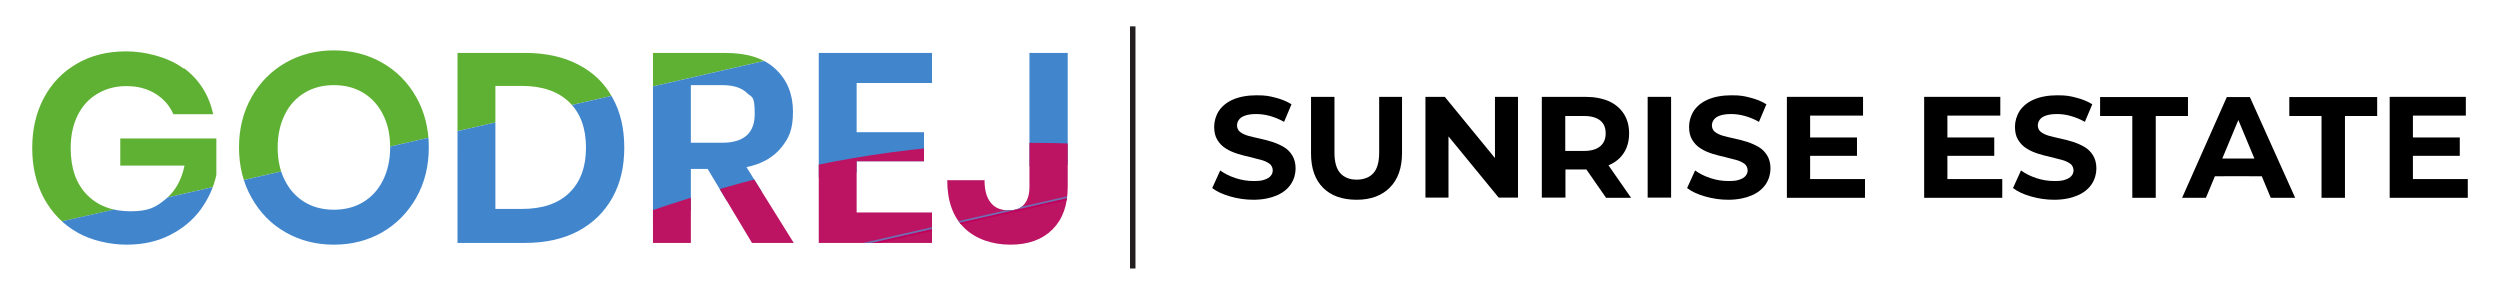
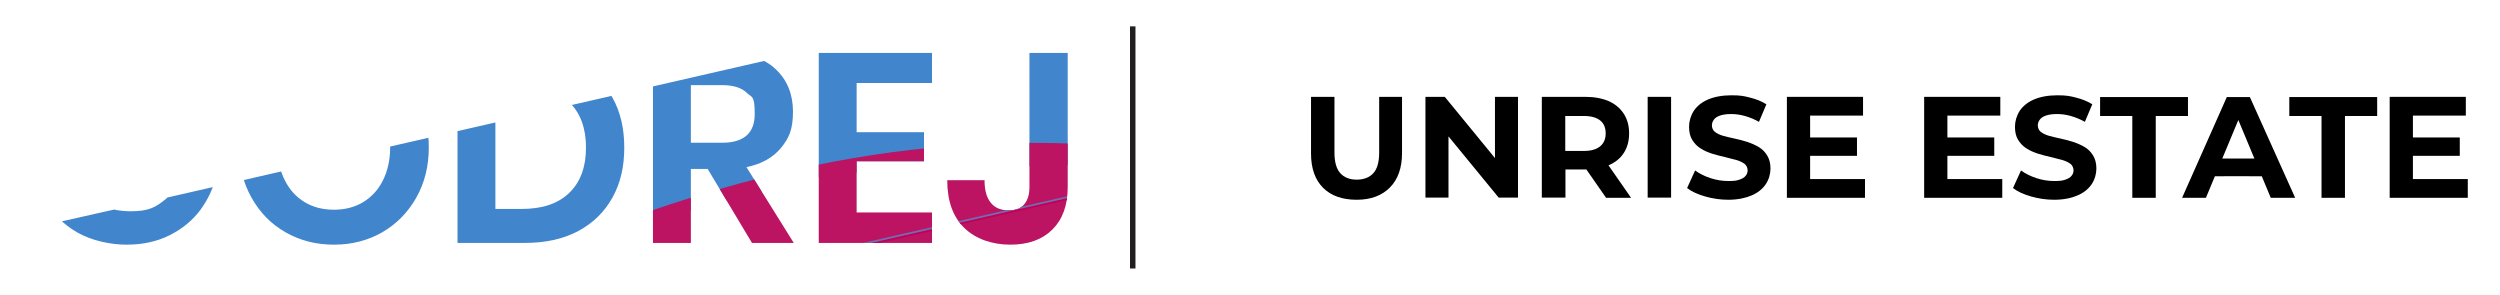
<svg xmlns="http://www.w3.org/2000/svg" version="1.1" viewBox="0 0 1280.3 151">
  <defs>
    <style>
      .cls-1, .cls-2 {
        fill: none;
      }

      .cls-3 {
        fill: #bc1362;
      }

      .cls-2 {
        stroke: #231f20;
        stroke-miterlimit: 10;
        stroke-width: 2.8px;
      }

      .cls-4 {
        fill: #4186cd;
      }

      .cls-5 {
        fill: #706db0;
      }

      .cls-6 {
        fill: #5fb133;
      }

      .cls-7 {
        fill: #c1005b;
      }

      .cls-8 {
        clip-path: url(#clippath);
      }
    </style>
    <clipPath id="clippath">
      <path class="cls-1" d="M94.2,34.9c7.8,5.8,12.8,13.7,15,23.6h-20.4c-1.9-4.4-5-7.9-9.2-10.5-4.2-2.6-9.1-3.9-14.8-3.9s-10.5,1.3-14.9,3.9c-4.4,2.6-7.7,6.2-10.1,11-2.4,4.8-3.6,10.4-3.6,16.8,0,10.2,2.7,18.1,8.2,23.8,5.5,5.7,12.9,8.6,22.4,8.6s13-2.1,18-6.2c5-4.1,8.2-9.9,9.7-17.2h-32.9v-13.9h49.2v18.7c-1.4,6.4-4.1,12.3-8.1,17.8-4,5.4-9.2,9.7-15.7,13-6.5,3.3-13.9,4.9-22.2,4.9s-18-2.1-25.3-6.3c-7.3-4.2-12.9-10-17-17.5-4-7.5-6-16-6-25.7s2-18.2,6-25.7,9.6-13.3,16.9-17.5c7.2-4.2,15.6-6.3,25.2-6.3s21.6,2.9,29.4,8.8l.2-.2ZM195.7,32.1c7.4,4.2,13.2,10.1,17.5,17.7s6.4,16.2,6.4,25.7-2.1,18.1-6.4,25.7c-4.3,7.6-10.1,13.5-17.5,17.8-7.4,4.2-15.6,6.3-24.7,6.3s-17.3-2.1-24.7-6.3c-7.4-4.2-13.2-10.1-17.5-17.8-4.3-7.6-6.4-16.2-6.4-25.7s2.1-18.1,6.4-25.7c4.3-7.6,10.1-13.5,17.5-17.7,7.4-4.2,15.6-6.3,24.7-6.3s17.3,2.1,24.7,6.3ZM156,47.5c-4.3,2.6-7.7,6.2-10.1,11.1-2.4,4.8-3.7,10.5-3.7,16.9s1.2,12.1,3.7,16.9c2.4,4.8,5.8,8.5,10.1,11.1,4.3,2.6,9.3,3.9,15,3.9s10.7-1.3,15-3.9c4.3-2.6,7.7-6.3,10.1-11.1,2.4-4.8,3.7-10.5,3.7-16.9s-1.2-12.1-3.7-16.9c-2.4-4.8-5.8-8.5-10.1-11.1-4.3-2.6-9.3-3.9-15-3.9s-10.7,1.3-15,3.9ZM313.7,101.1c-4.1,7.4-9.9,13.1-17.5,17.2-7.7,4.1-16.8,6.1-27.3,6.1h-34.6V27.1h34.6c10.5,0,19.7,2,27.3,6,7.7,4,13.5,9.6,17.5,17,4.1,7.3,6,15.8,6,25.5s-1.9,18.1-6,25.5ZM291.5,98.8c5.7-5.5,8.6-13.2,8.6-23.2s-2.9-17.8-8.6-23.3-13.8-8.3-24.3-8.3h-13.5v63h13.5c10.5,0,18.6-2.7,24.3-8.2ZM385.1,124.4l-22.7-37.9h-8.6v37.9h-19.4V27.1h37c11.3,0,19.9,2.7,25.8,8.3,5.9,5.5,8.9,12.8,8.9,21.8s-2,13.5-6.1,18.5-10,8.3-17.7,9.9l24.2,38.8h-21.4,0ZM353.8,73.1h16c11.1,0,16.7-4.9,16.7-14.7s-1.4-8.3-4.1-10.9c-2.7-2.6-6.9-3.9-12.6-3.9h-16v29.6h0ZM438.7,42.5v25.2h34.5v14.9h-34.5v26.2h38.6v15.6h-58V27.1h58v15.4h-38.6,0ZM546.8,27.1v68.6c0,9.4-2.6,16.6-7.8,21.8-5.2,5.2-12.4,7.8-21.6,7.8s-17.8-2.9-23.6-8.6c-5.8-5.7-8.7-13.8-8.7-24.4h19.1c0,5,1,8.8,3.1,11.4,2.1,2.7,5.1,4,9.2,4s6.4-1.1,8.1-3.2c1.8-2.1,2.6-5.1,2.6-8.9V27.1h19.6Z" />
    </clipPath>
  </defs>
  <g>
    <g id="Layer_1">
      <g>
        <g id="Layer_1-2" data-name="Layer_1">
          <g class="cls-8">
            <g>
-               <path class="cls-6" d="M6.1,119.1C-1.3,87-8.4,54.8-16.3,22.8c-.7-2.9,1.3-6,12.5-6.5,200.5-9.2,288.3-5.2,480.8-49.3,11.1-2.5,110.3-85.3,110.9-82.4,6.8,32.2,14.4,64.3,21.7,96.4-8.6,2-17.2,4.1-25.7,6.1C414.7,25.9,245.5,64.6,76.3,103.3c-23.4,5.3-46.8,10.6-70.2,15.8Z" />
              <path class="cls-4" d="M6.1,119.1c23.4-5.3,46.8-10.5,70.2-15.8C245.5,64.6,414.7,25.9,583.9-12.9c8.6-1.9,17.2-4.1,25.7-6.1,7.6,33.2,15.2,66.5,22.8,99.7-11,2.5-196.3,6.2-207.2,8.8C235,133,219.1,175.3,28.9,218.8c-7.6-33.3-15.2-66.5-22.8-99.8h0Z" />
              <path class="cls-3" d="M632.9,82.7c7.2,31.6-57.4,29.1-49.7,60.6.8,3-81.4,34.8-95.1,37.9-191.7,43.7-244.2-11.6-421.8,135.1-13.7,3.1-14.8,2.3-15.5-.8-6.8-31.7-14.2-63.2-21.4-94.8C230.6,174.7,371.1,35.8,632.9,82.7Z" />
              <path class="cls-7" d="M632.9,82.7C431.7,128.7,230.6,174.7,29.4,220.7c0-.3-.2-.6-.2-1,182.5-41.7,365.1-83.5,547.6-125.3,7.7-1.8,16.2-2.9,22.8-6.1,11-2.5,21.9-5.1,32.9-7.6.2.6.3,1.3.4,1.9h0Z" />
              <path class="cls-5" d="M599.6,88.4c-6.6,3.2-15.2,4.3-22.8,6.1C394.3,136.3,211.8,178.1,29.2,219.8c0-.3-.2-.6-.2-1,190.2-43.5,380.4-87,570.6-130.4Z" />
            </g>
          </g>
        </g>
        <g>
          <g>
-             <path d="M641.9,102.3c-4.1,0-8.1-.6-11.9-1.7s-6.9-2.5-9.2-4.3l4.1-9c2.2,1.6,4.8,2.9,7.8,3.9s6.1,1.5,9.2,1.5,4.3-.2,5.7-.7c1.5-.5,2.5-1.1,3.2-2,.7-.8,1-1.8,1-2.8s-.5-2.5-1.6-3.3-2.5-1.5-4.3-2-3.8-1-5.9-1.5-4.2-1-6.4-1.7c-2.1-.7-4.1-1.5-5.9-2.7-1.8-1.1-3.2-2.6-4.3-4.4-1.1-1.8-1.6-4-1.6-6.7s.8-5.6,2.4-8.1c1.6-2.4,4-4.4,7.2-5.8s7.3-2.2,12.1-2.2,6.5.4,9.6,1.2c3.2.8,5.9,1.9,8.3,3.4l-3.8,9c-2.3-1.3-4.7-2.3-7.2-3s-4.8-1-7.1-1-4.3.3-5.7.8c-1.4.5-2.5,1.2-3.1,2.1-.7.9-1,1.9-1,3s.5,2.5,1.6,3.3,2.5,1.5,4.3,2,3.7.9,5.9,1.4c2.2.5,4.3,1,6.4,1.7s4.1,1.6,5.8,2.6c1.8,1.1,3.2,2.5,4.3,4.3,1.1,1.8,1.7,4,1.7,6.7s-.8,5.6-2.4,8-4,4.4-7.3,5.8c-3,1.3-7.1,2.2-11.9,2.2Z" />
            <path d="M694.8,102.3c-7.3,0-13.1-2-17.2-6.1s-6.2-9.9-6.2-17.6v-29h12v28.5c0,4.9,1,8.4,3,10.6s4.8,3.3,8.4,3.3,6.5-1.1,8.5-3.3c2-2.2,3-5.7,3-10.6v-28.5h11.7v28.8c0,7.6-2.1,13.5-6.2,17.6-4,4.1-9.7,6.3-17,6.3Z" />
            <path d="M730,101.3v-51.7h9.9l30.5,37.2h-4.8v-37.2h11.8v51.6h-9.9l-30.5-37.2h4.8v37.2h-11.8Z" />
            <path d="M789.6,101.3v-51.7h22.4c4.6,0,8.6.8,11.9,2.2,3.3,1.5,5.9,3.7,7.7,6.5s2.7,6.1,2.7,10-.9,7.2-2.7,10-4.4,4.9-7.7,6.3c-3.3,1.5-7.3,2.2-11.9,2.2h-15.8l5.5-5.2v19.6h-12.1ZM801.6,83l-5.5-5.7h15.1c3.6,0,6.4-.8,8.3-2.4,1.9-1.6,2.8-3.8,2.8-6.6s-.9-5.1-2.8-6.6c-1.9-1.5-4.6-2.3-8.3-2.3h-15.1l5.5-5.7v29.3ZM822.5,101.3l-13-18.7h12.8l13,18.7s-12.8,0-12.8,0Z" />
            <path d="M843.8,101.3v-51.7h12v51.6h-12Z" />
            <path d="M885.1,102.3c-4.1,0-8.1-.6-11.9-1.7-3.8-1.1-6.9-2.5-9.2-4.3l4.1-9c2.2,1.6,4.8,2.9,7.8,3.9s6.1,1.5,9.2,1.5,4.3-.2,5.7-.7c1.5-.5,2.5-1.1,3.2-2,.7-.8,1-1.8,1-2.8s-.5-2.5-1.6-3.3-2.5-1.5-4.3-2-3.8-1-5.9-1.5c-2.1-.5-4.2-1-6.4-1.7-2.1-.7-4.1-1.5-5.9-2.7-1.8-1.1-3.2-2.6-4.3-4.4s-1.6-4-1.6-6.7.8-5.6,2.4-8.1c1.6-2.4,4-4.4,7.2-5.8s7.3-2.2,12.1-2.2,6.5.4,9.6,1.2c3.2.8,5.9,1.9,8.3,3.4l-3.8,9c-2.3-1.3-4.7-2.3-7.2-3s-4.8-1-7.1-1-4.3.3-5.7.8-2.5,1.2-3.1,2.1c-.7.9-1,1.9-1,3s.5,2.5,1.6,3.3,2.5,1.5,4.3,2,3.7.9,5.9,1.4,4.3,1,6.4,1.7c2.1.7,4.1,1.6,5.8,2.6,1.8,1.1,3.2,2.5,4.3,4.3s1.7,4,1.7,6.7-.8,5.6-2.4,8c-1.6,2.4-4,4.4-7.3,5.8-3,1.3-7.1,2.2-11.9,2.2Z" />
            <path d="M927,91.7h28.1v9.6h-40v-51.7h39v9.6h-27.1v32.5ZM926.1,70.4h24.9v9.4h-24.9v-9.4Z" />
            <path d="M997.3,91.7h28.1v9.6h-40v-51.7h39v9.6h-27.1v32.5ZM996.4,70.4h24.9v9.4h-24.9v-9.4Z" />
            <path d="M1052,102.3c-4.1,0-8.1-.6-11.9-1.7-3.8-1.1-6.9-2.5-9.2-4.3l4.1-9c2.2,1.6,4.8,2.9,7.8,3.9s6.1,1.5,9.2,1.5,4.3-.2,5.7-.7c1.5-.5,2.5-1.1,3.2-2,.7-.8,1-1.8,1-2.8s-.5-2.5-1.6-3.3-2.5-1.5-4.3-2-3.8-1-5.9-1.5c-2.1-.5-4.2-1-6.4-1.7-2.1-.7-4.1-1.5-5.9-2.7-1.8-1.1-3.2-2.6-4.3-4.4s-1.6-4-1.6-6.7.8-5.6,2.4-8.1c1.6-2.4,4-4.4,7.2-5.8s7.3-2.2,12.1-2.2,6.5.4,9.6,1.2c3.2.8,5.9,1.9,8.3,3.4l-3.8,9c-2.3-1.3-4.7-2.3-7.2-3s-4.8-1-7.1-1-4.3.3-5.7.8-2.5,1.2-3.1,2.1c-.7.9-1,1.9-1,3s.5,2.5,1.6,3.3,2.5,1.5,4.3,2,3.7.9,5.9,1.4,4.3,1,6.4,1.7c2.1.7,4.1,1.6,5.8,2.6,1.8,1.1,3.2,2.5,4.3,4.3s1.7,4,1.7,6.7-.8,5.6-2.4,8c-1.6,2.4-4,4.4-7.3,5.8-3,1.3-7,2.2-11.9,2.2Z" />
            <path d="M1092,101.3v-41.9h-16.5v-9.7h45v9.7h-16.5v41.9h-12Z" />
            <path d="M1117.5,101.3l22.9-51.6h11.8l23.2,51.6h-12.5l-19-45.6h4.8l-19,45.6h-12.2ZM1129.1,90.3l3-9.1h26.7l3.1,9.1c0-.1-32.8-.1-32.8,0Z" />
            <path d="M1188.9,101.3v-41.9h-16.5v-9.7h45v9.7h-16.5v41.9h-12Z" />
            <path d="M1235.7,91.7h28.1v9.6h-40v-51.7h39v9.6h-27.1v32.5ZM1234.8,70.4h24.9v9.4h-24.9v-9.4Z" />
          </g>
          <line class="cls-2" x1="580.1" y1="13.5" x2="580.1" y2="137.5" />
        </g>
      </g>
    </g>
  </g>
</svg>